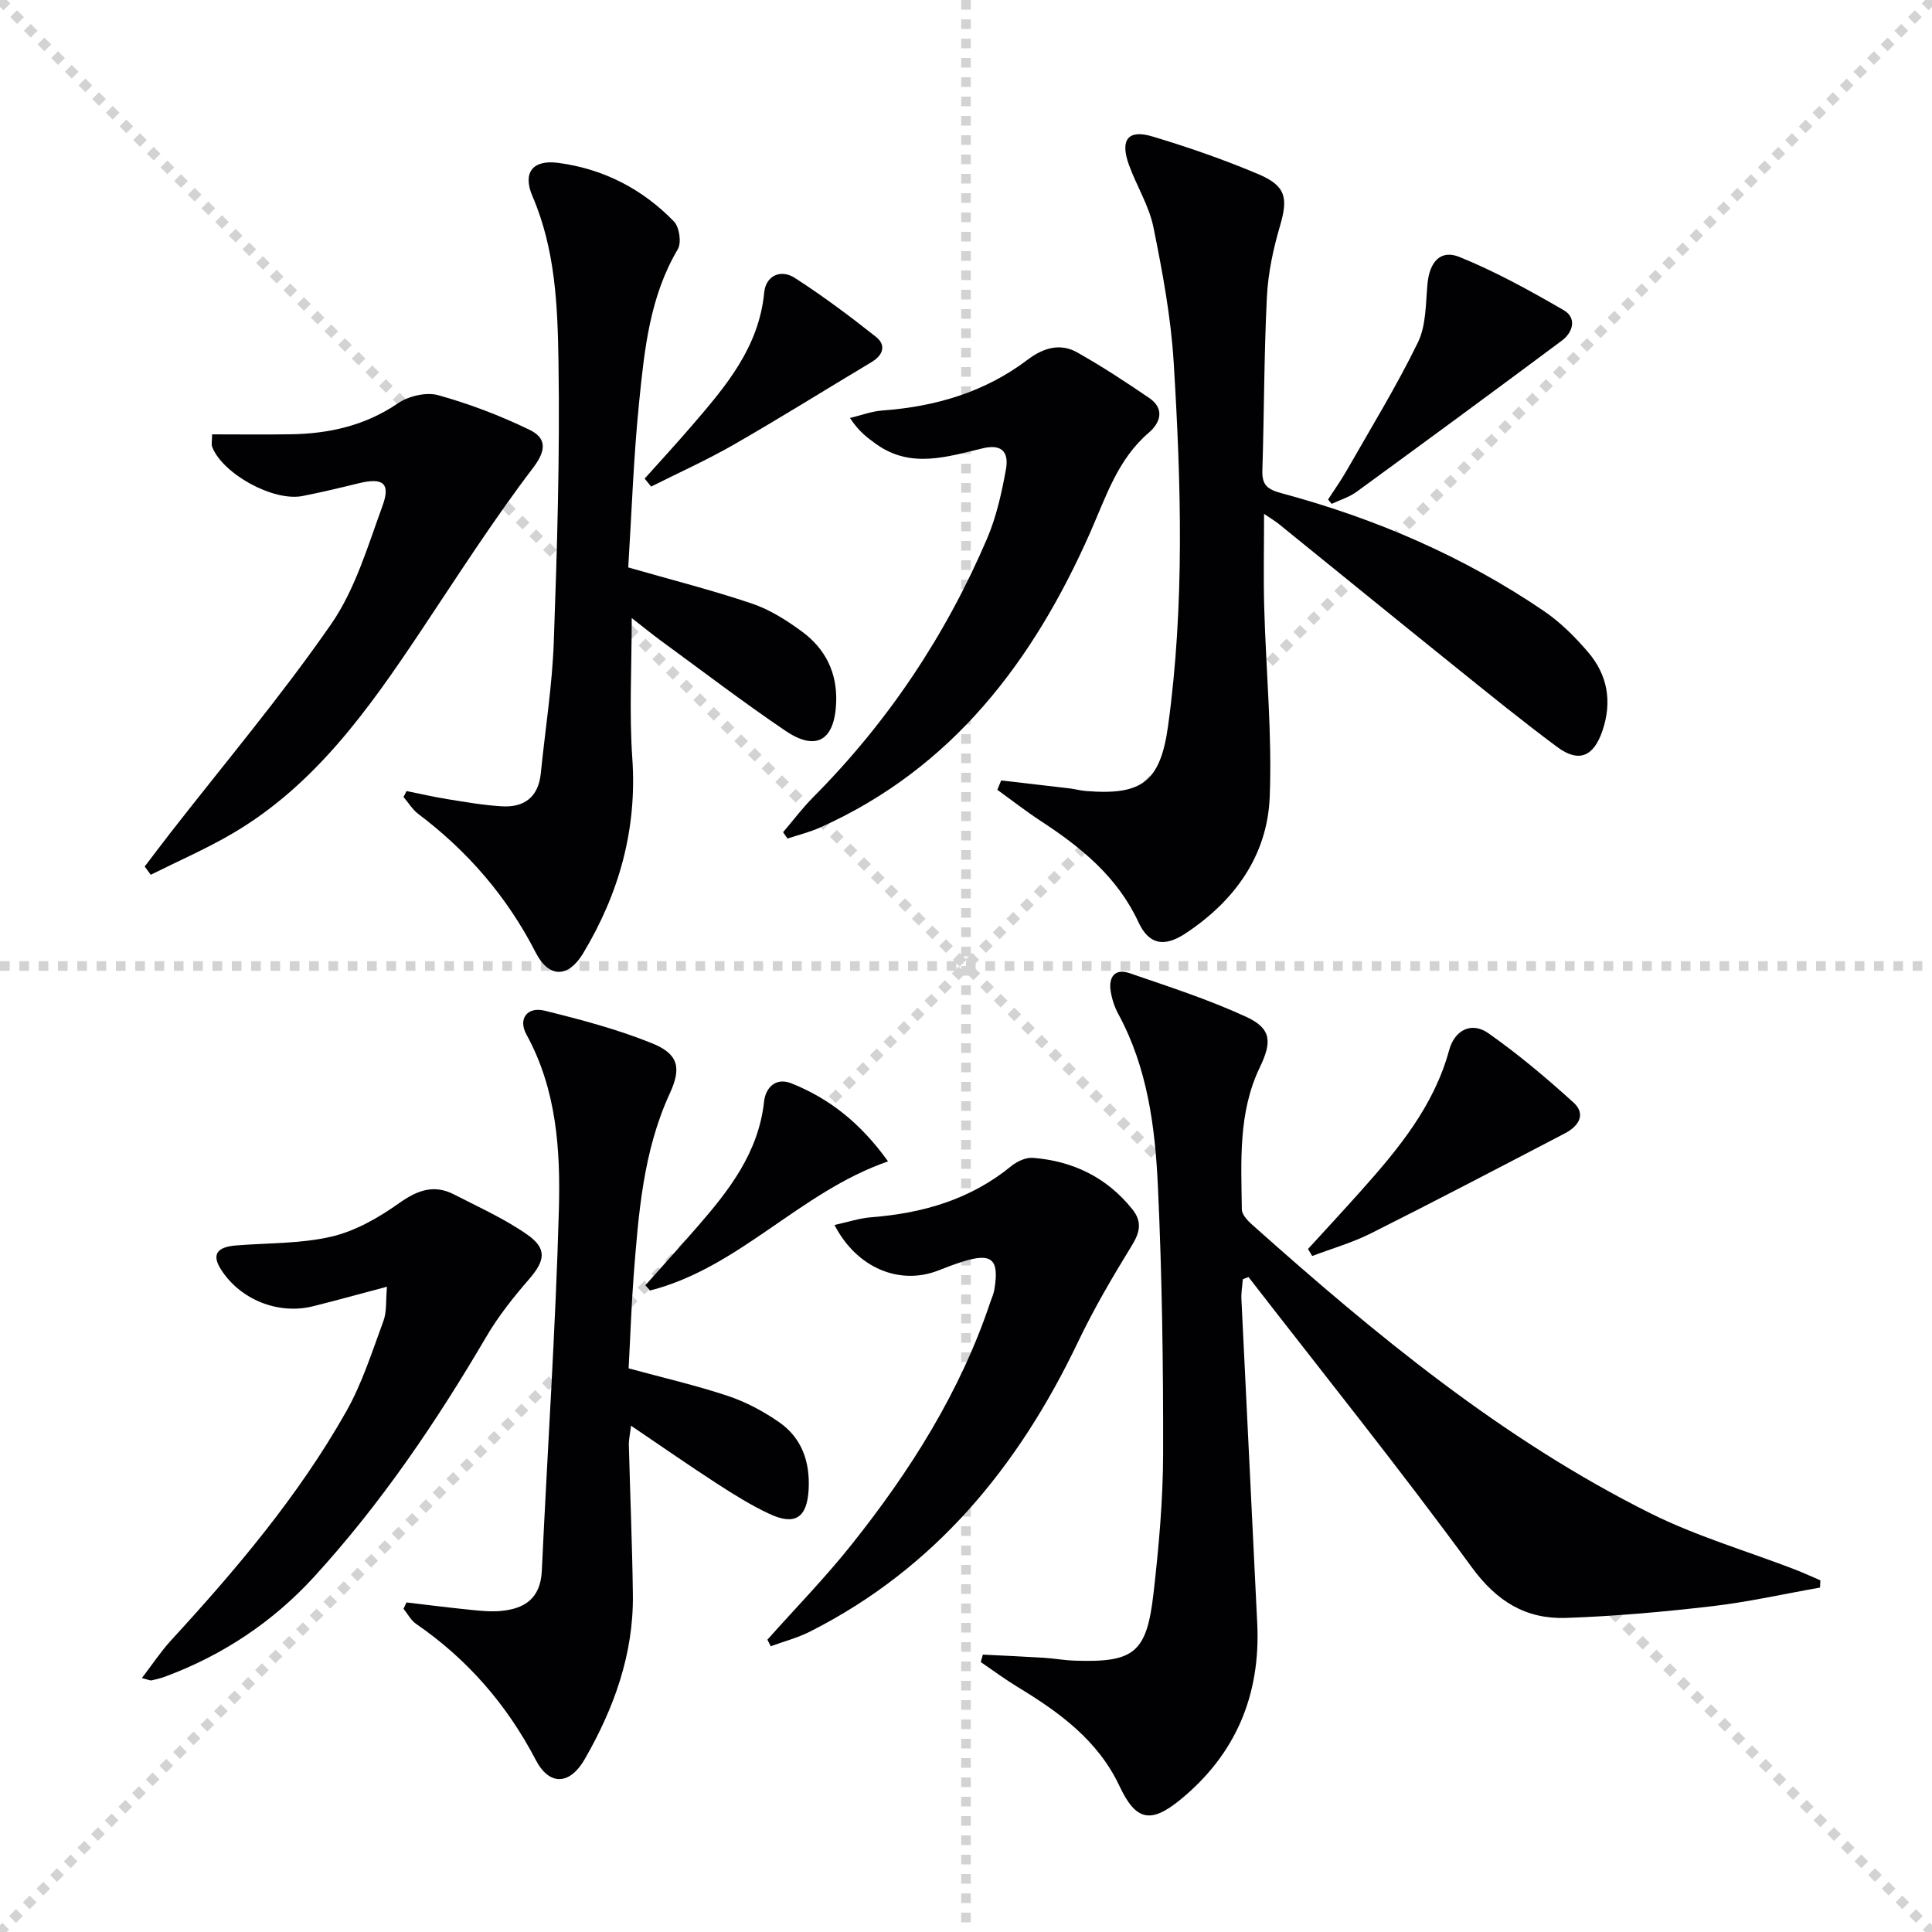
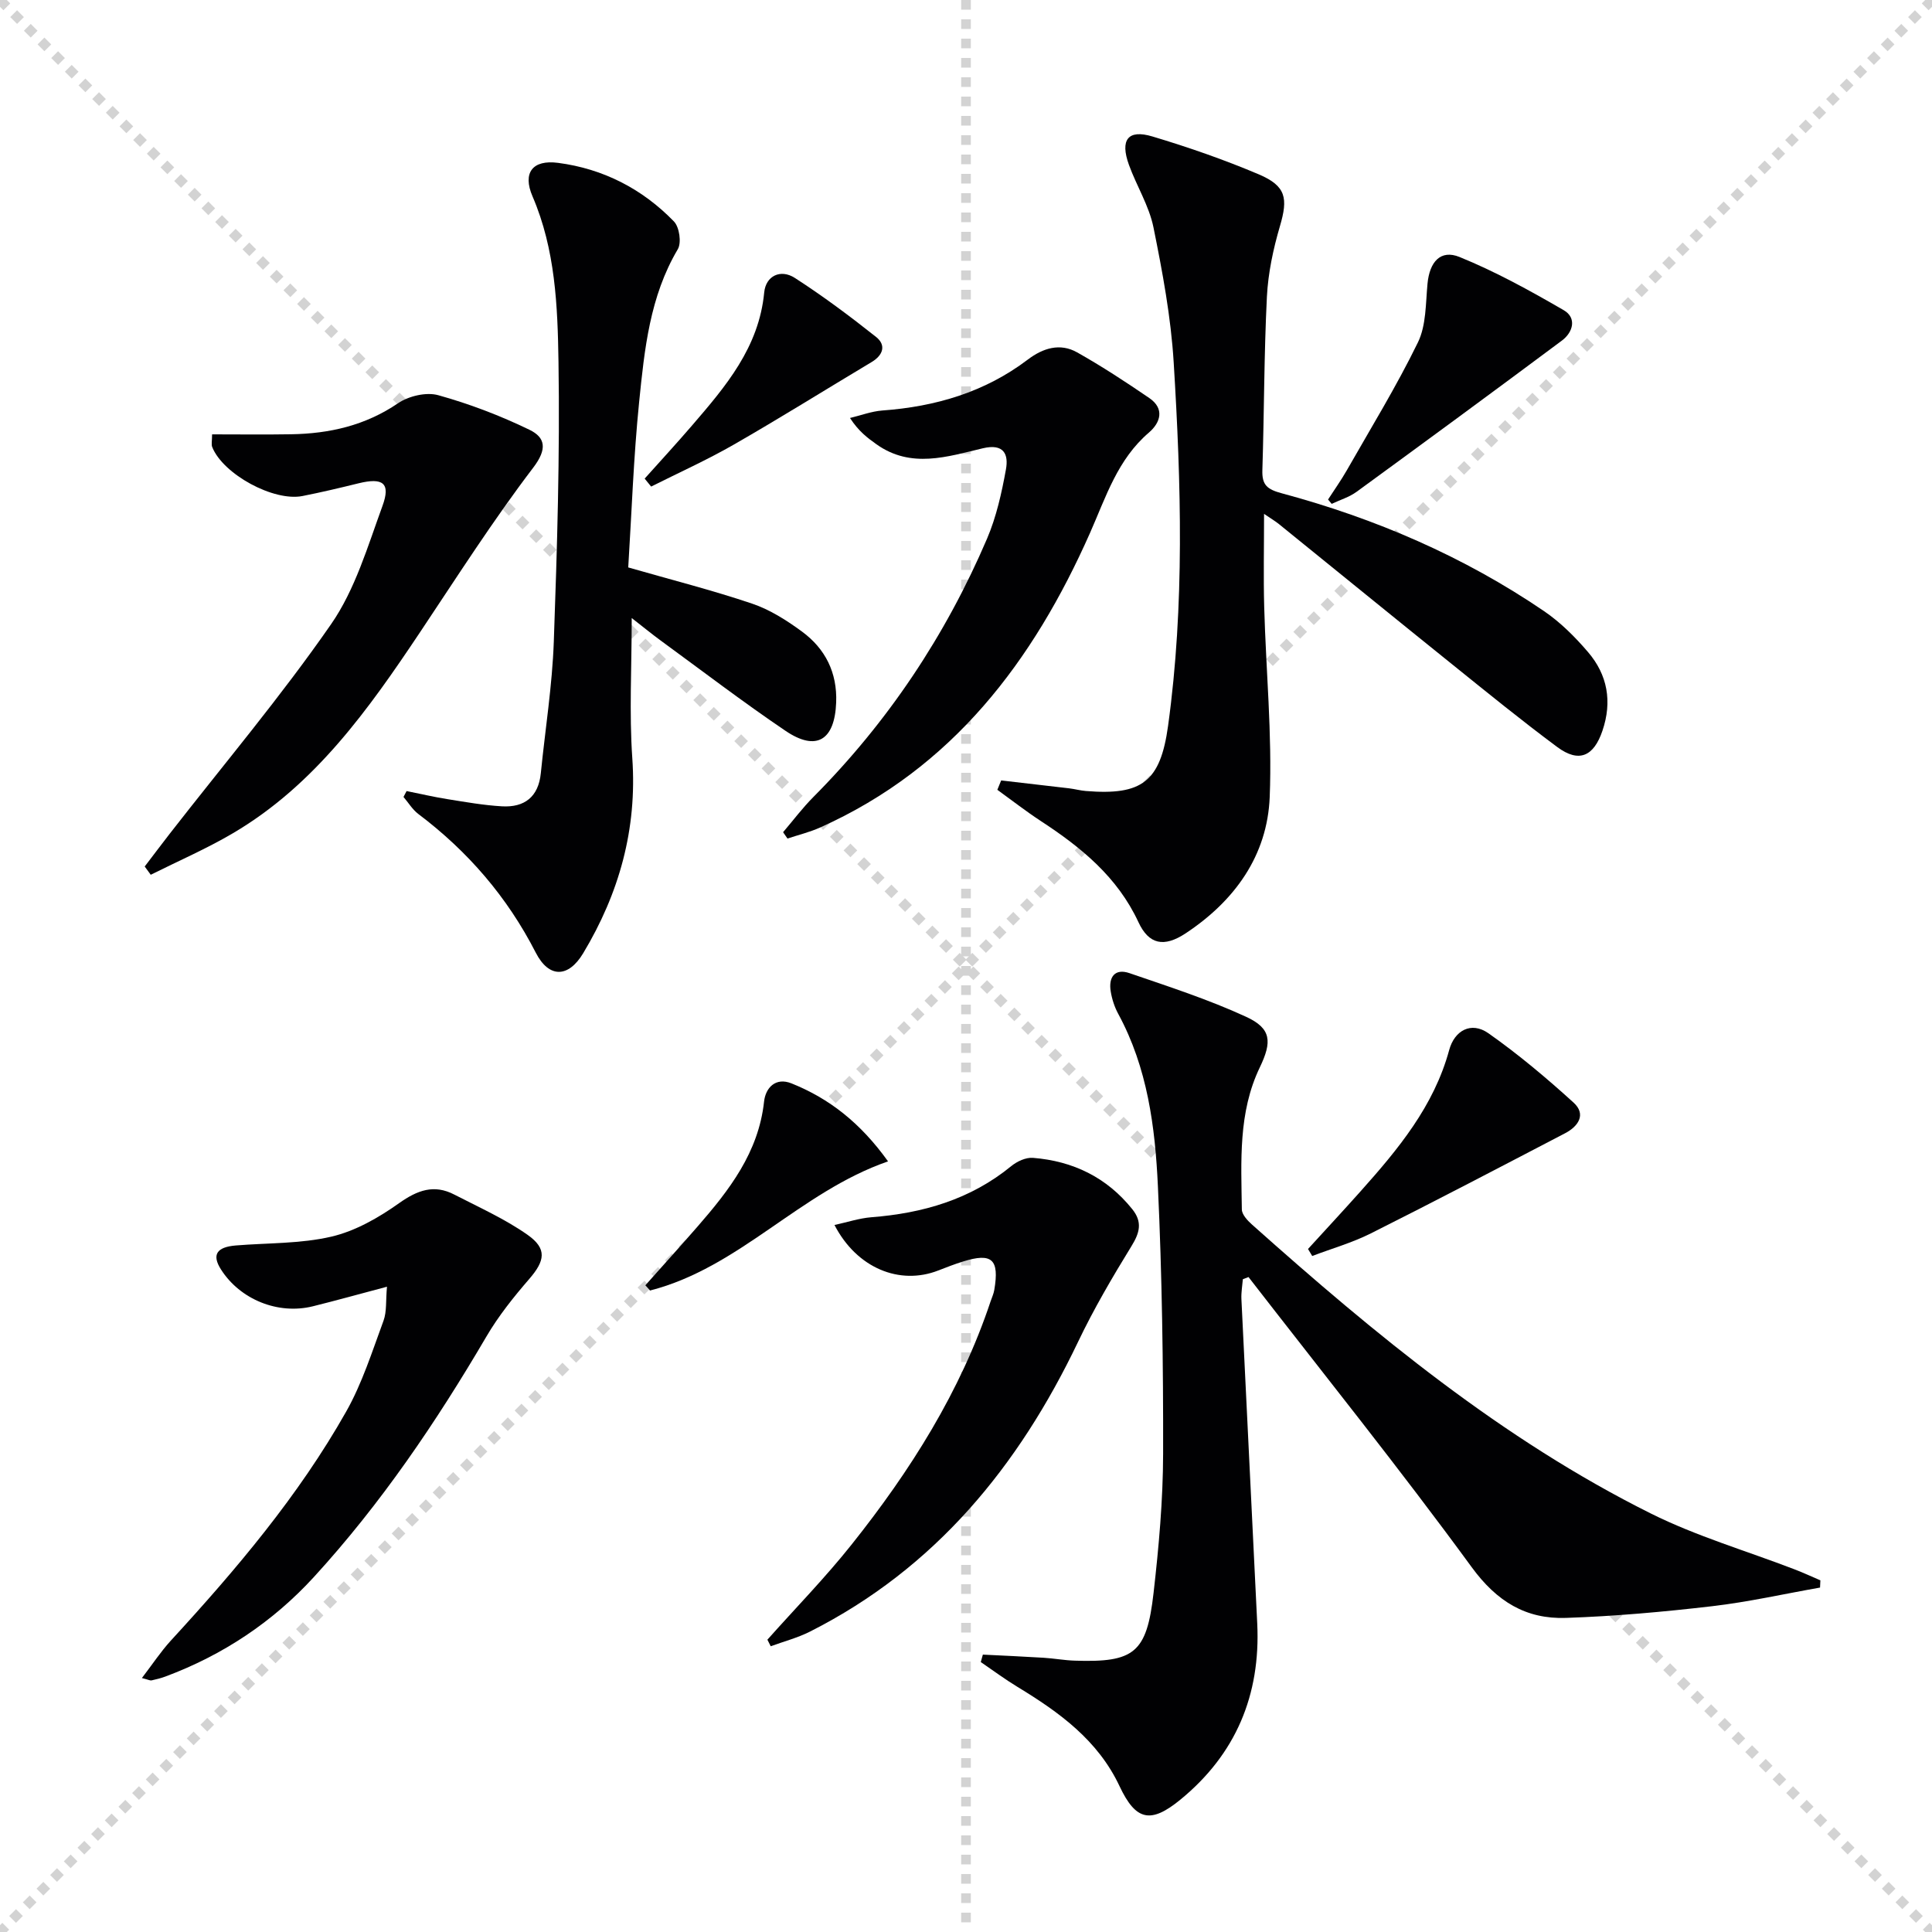
<svg xmlns="http://www.w3.org/2000/svg" enable-background="new 0 0 400 400" viewBox="0 0 400 400">
  <g stroke="lightgray" stroke-dasharray="1,1" stroke-width="1" transform="scale(2, 2)">
    <line x1="0" y1="0" x2="200" y2="200" />
    <line x1="200" y1="0" x2="0" y2="200" />
    <line x1="100" y1="0" x2="100" y2="200" />
-     <line x1="0" y1="100" x2="200" y2="100" />
  </g>
  <g fill="#010103">
    <path d="m376.82 328.69c-7.45 1.31-14.86 2.99-22.36 3.86-10.04 1.17-20.15 2.08-30.25 2.42-8.26.28-14.3-3.37-19.51-10.5-14.9-20.39-30.74-40.1-46.21-60.07-.39.15-.78.3-1.17.45-.11 1.36-.36 2.73-.3 4.09 1.07 22.41 2.21 44.82 3.28 67.23.7 14.75-4.43 27.03-15.93 36.44-6.15 5.03-9.22 4.34-12.58-2.8-4.48-9.53-12.49-15.31-21.12-20.55-2.62-1.59-5.08-3.42-7.61-5.15.14-.51.29-1.03.43-1.54 4.19.21 8.38.39 12.57.65 2.15.13 4.29.53 6.44.6 12.32.41 14.92-1.58 16.33-14 1.09-9.56 1.96-19.21 1.98-28.83.04-18.47-.22-36.96-1.08-55.41-.57-12.27-2.16-24.52-8.2-35.65-.78-1.43-1.31-3.07-1.57-4.68-.48-2.93.84-4.82 3.89-3.77 8.13 2.79 16.36 5.45 24.15 9.04 5.26 2.42 5.37 5.18 2.83 10.47-4.5 9.35-3.85 19.44-3.72 29.41.01 1.06 1.18 2.31 2.1 3.13 25.5 22.75 51.8 44.48 82.59 59.83 9.46 4.71 19.76 7.72 29.67 11.53 1.83.7 3.62 1.53 5.42 2.3-.01.51-.04 1.01-.07 1.5z" />
    <path d="m207.28 161.58c4.7.54 9.41 1.08 14.11 1.64 1.15.14 2.29.46 3.45.55 11.6.94 15.4-1.91 17-13.51 3.44-25.01 2.7-50.14 1.16-75.22-.57-9.38-2.32-18.74-4.19-27.98-.91-4.46-3.49-8.56-5.07-12.91-1.89-5.22-.21-7.42 4.87-5.89 7.45 2.23 14.84 4.8 21.99 7.83 5.7 2.42 6.09 4.97 4.4 10.72-1.39 4.73-2.45 9.7-2.7 14.61-.6 11.96-.56 23.95-.94 35.92-.1 3.09.99 3.98 4.05 4.8 19.37 5.21 37.64 13.07 54.27 24.39 3.39 2.31 6.41 5.33 9.09 8.46 4.06 4.73 5.05 10.26 3 16.3-1.8 5.32-4.86 6.71-9.35 3.38-7.34-5.45-14.44-11.23-21.57-16.97-12.06-9.7-24.05-19.48-36.08-29.21-.76-.61-1.61-1.11-3.06-2.1 0 6.83-.14 13.06.03 19.29.36 13.12 1.66 26.27 1.14 39.34-.49 12.15-7.28 21.51-17.38 28.2-4.53 3-7.66 2.32-9.81-2.32-4.34-9.34-11.84-15.45-20.15-20.88-3.1-2.03-6.04-4.32-9.05-6.5.26-.66.52-1.3.79-1.94z" />
    <path d="m130.79 127.96c0 10.17-.53 19.62.12 29 1.03 14.7-2.73 28.01-10.17 40.4-3.1 5.15-7.11 5.16-9.82-.13-5.9-11.52-14.04-20.96-24.32-28.71-1.21-.92-2.05-2.34-3.06-3.52.21-.41.43-.82.64-1.22 2.81.56 5.6 1.22 8.43 1.67 3.76.6 7.52 1.27 11.31 1.49 4.66.27 7.56-1.95 8.05-6.85.91-9.09 2.37-18.17 2.69-27.28.69-19.29 1.27-38.61.97-57.91-.18-11.54-.64-23.24-5.38-34.25-2.11-4.9.02-7.63 5.31-6.93 9.32 1.22 17.43 5.38 23.97 12.13 1.13 1.16 1.6 4.4.8 5.75-5.8 9.79-6.9 20.74-8 31.6-1.17 11.55-1.56 23.17-2.26 34.28 8.9 2.56 17.37 4.7 25.63 7.49 3.7 1.25 7.19 3.47 10.37 5.81 4.81 3.55 7.29 8.48 7.05 14.66-.3 7.82-4.09 10.2-10.49 5.87-8.81-5.96-17.28-12.44-25.88-18.72-1.87-1.37-3.66-2.85-5.96-4.63z" />
-     <path d="m130.15 283.3c7.21 1.97 14 3.53 20.57 5.72 3.72 1.24 7.33 3.17 10.56 5.41 4.74 3.28 6.45 8.23 6.14 13.96-.32 5.81-2.79 7.54-8.13 5.04-3.75-1.75-7.3-3.97-10.78-6.22-5.85-3.79-11.56-7.77-17.86-12.03-.19 1.64-.48 2.85-.45 4.05.26 10.3.7 20.61.83 30.91.16 12.32-3.91 23.52-9.94 34.03-3.12 5.44-7.34 5.62-10.17.2-6-11.48-14.15-20.85-24.78-28.17-1.07-.74-1.74-2.07-2.6-3.12.21-.44.41-.87.62-1.31 4.34.51 8.67 1.06 13.01 1.5 2.13.22 4.31.45 6.43.27 5.04-.43 8.32-2.63 8.58-8.34 1.15-24.9 2.84-49.77 3.53-74.68.34-12.4-.45-24.93-6.72-36.34-1.77-3.23.17-5.82 3.77-4.93 7.52 1.86 15.1 3.86 22.26 6.76 5.49 2.22 6.08 5.11 3.65 10.38-5.54 12.04-6.48 24.97-7.49 37.89-.47 6.26-.68 12.56-1.03 19.02z" />
    <path d="m80.12 266.4c-5.77 1.53-10.53 2.86-15.33 4.05-7.23 1.8-15.1-1.41-19.05-7.64-1.91-3.01-.91-4.62 3.08-4.95 6.62-.54 13.41-.34 19.8-1.83 4.96-1.16 9.79-3.93 14.01-6.93 3.81-2.7 7.24-3.95 11.42-1.78 5.13 2.65 10.49 5.04 15.18 8.34 4.1 2.89 3.58 5.39.36 9.12-3.24 3.74-6.39 7.68-8.88 11.93-10.38 17.7-21.83 34.61-35.7 49.77-8.54 9.33-18.88 16.2-30.77 20.63-.93.35-1.9.58-2.87.8-.28.06-.62-.14-1.99-.49 2.15-2.8 3.88-5.44 5.98-7.74 13.53-14.73 26.45-29.97 36.32-47.44 3.31-5.86 5.38-12.46 7.73-18.82.69-1.9.44-4.15.71-7.02z" />
    <path d="m43.91 89.93c5.74 0 11.05.07 16.36-.02 7.95-.13 15.37-1.81 22.15-6.43 2.2-1.49 5.84-2.35 8.31-1.66 6.47 1.8 12.84 4.23 18.89 7.16 3.29 1.6 3.74 3.96.78 7.84-8.34 10.95-15.77 22.6-23.43 34.07-10.68 15.98-21.74 31.62-38.76 41.63-5.46 3.21-11.32 5.75-17 8.59-.42-.57-.83-1.14-1.25-1.71 1.72-2.25 3.42-4.52 5.16-6.76 11.22-14.42 23.04-28.42 33.43-43.41 4.98-7.18 7.58-16.12 10.64-24.49 1.73-4.73.09-5.91-4.94-4.68-3.86.95-7.74 1.87-11.64 2.64-5.98 1.17-16.4-4.51-18.66-10.11-.24-.55-.04-1.28-.04-2.66z" />
    <path d="m158.88 339.48c5.83-6.55 11.98-12.84 17.43-19.69 12.17-15.28 22.55-31.67 28.79-50.38.26-.78.63-1.55.76-2.36 1.07-6.33-.48-7.74-6.47-5.87-1.74.54-3.44 1.2-5.13 1.86-7.99 3.12-16.86-.47-21.49-9.42 2.69-.58 5.12-1.4 7.61-1.6 10.67-.83 20.53-3.67 28.99-10.59 1.19-.98 3.03-1.83 4.49-1.71 8.28.66 15.27 4.03 20.56 10.62 2.13 2.65 1.57 4.85-.15 7.64-3.97 6.46-7.83 13.04-11.09 19.88-12.31 25.76-29.57 46.84-55.47 59.94-2.57 1.3-5.42 2.04-8.14 3.04-.24-.44-.47-.9-.69-1.36z" />
    <path d="m162.13 172.3c2.08-2.44 4.02-5.03 6.28-7.3 15.43-15.52 27.36-33.41 35.95-53.48 1.93-4.52 3.03-9.48 3.91-14.34.56-3.11-.41-5.4-4.78-4.37-7.34 1.74-14.87 4.26-22.02-.82-1.86-1.32-3.69-2.68-5.49-5.45 2.23-.53 4.44-1.38 6.69-1.55 11.01-.8 21.22-3.79 30.12-10.54 3.15-2.39 6.67-3.49 10.21-1.5 5.13 2.89 10.08 6.13 14.95 9.46 3.23 2.21 2.3 5.1-.06 7.13-6.51 5.57-8.9 13.3-12.2 20.77-11.75 26.53-28.47 48.73-55.88 61.01-2.16.97-4.51 1.54-6.77 2.29-.31-.44-.61-.87-.91-1.31z" />
    <path d="m270.81 258.59c3.63-3.98 7.29-7.92 10.88-11.94 7.77-8.71 15.18-17.6 18.35-29.26 1.09-4.01 4.53-5.99 8.13-3.46 6.18 4.35 12.02 9.26 17.62 14.35 2.68 2.44.97 4.93-1.76 6.35-13.37 6.97-26.73 13.97-40.21 20.73-3.86 1.94-8.09 3.14-12.14 4.68-.29-.48-.58-.97-.87-1.45z" />
    <path d="m274.96 103.42c1.29-2 2.68-3.95 3.86-6.01 5.01-8.79 10.32-17.44 14.74-26.51 1.73-3.54 1.6-8.06 1.99-12.16.42-4.48 2.67-7.15 6.64-5.53 7.45 3.03 14.58 6.96 21.56 11.01 2.73 1.58 1.96 4.55-.37 6.29-14.11 10.52-28.29 20.94-42.51 31.31-1.52 1.11-3.43 1.68-5.16 2.5-.25-.3-.5-.6-.75-.9z" />
    <path d="m133.47 99.09c3.28-3.66 6.61-7.28 9.81-11 6.97-8.09 13.85-16.15 14.94-27.54.33-3.44 3.39-4.91 6.34-3.01 5.82 3.75 11.39 7.91 16.82 12.22 2.12 1.68 1.49 3.76-.92 5.2-9.52 5.69-18.93 11.58-28.55 17.1-5.54 3.18-11.39 5.81-17.1 8.68-.45-.55-.89-1.1-1.34-1.65z" />
    <path d="m133.61 266.11c3.59-4.04 7.22-8.05 10.77-12.12 6.59-7.57 12.66-15.36 13.81-25.91.31-2.86 2.38-5.11 5.7-3.77 7.84 3.15 14.26 8.18 19.97 16.14-18.28 6.33-30.72 21.99-49.28 26.74-.31-.37-.64-.73-.97-1.08z" />
  </g>
</svg>